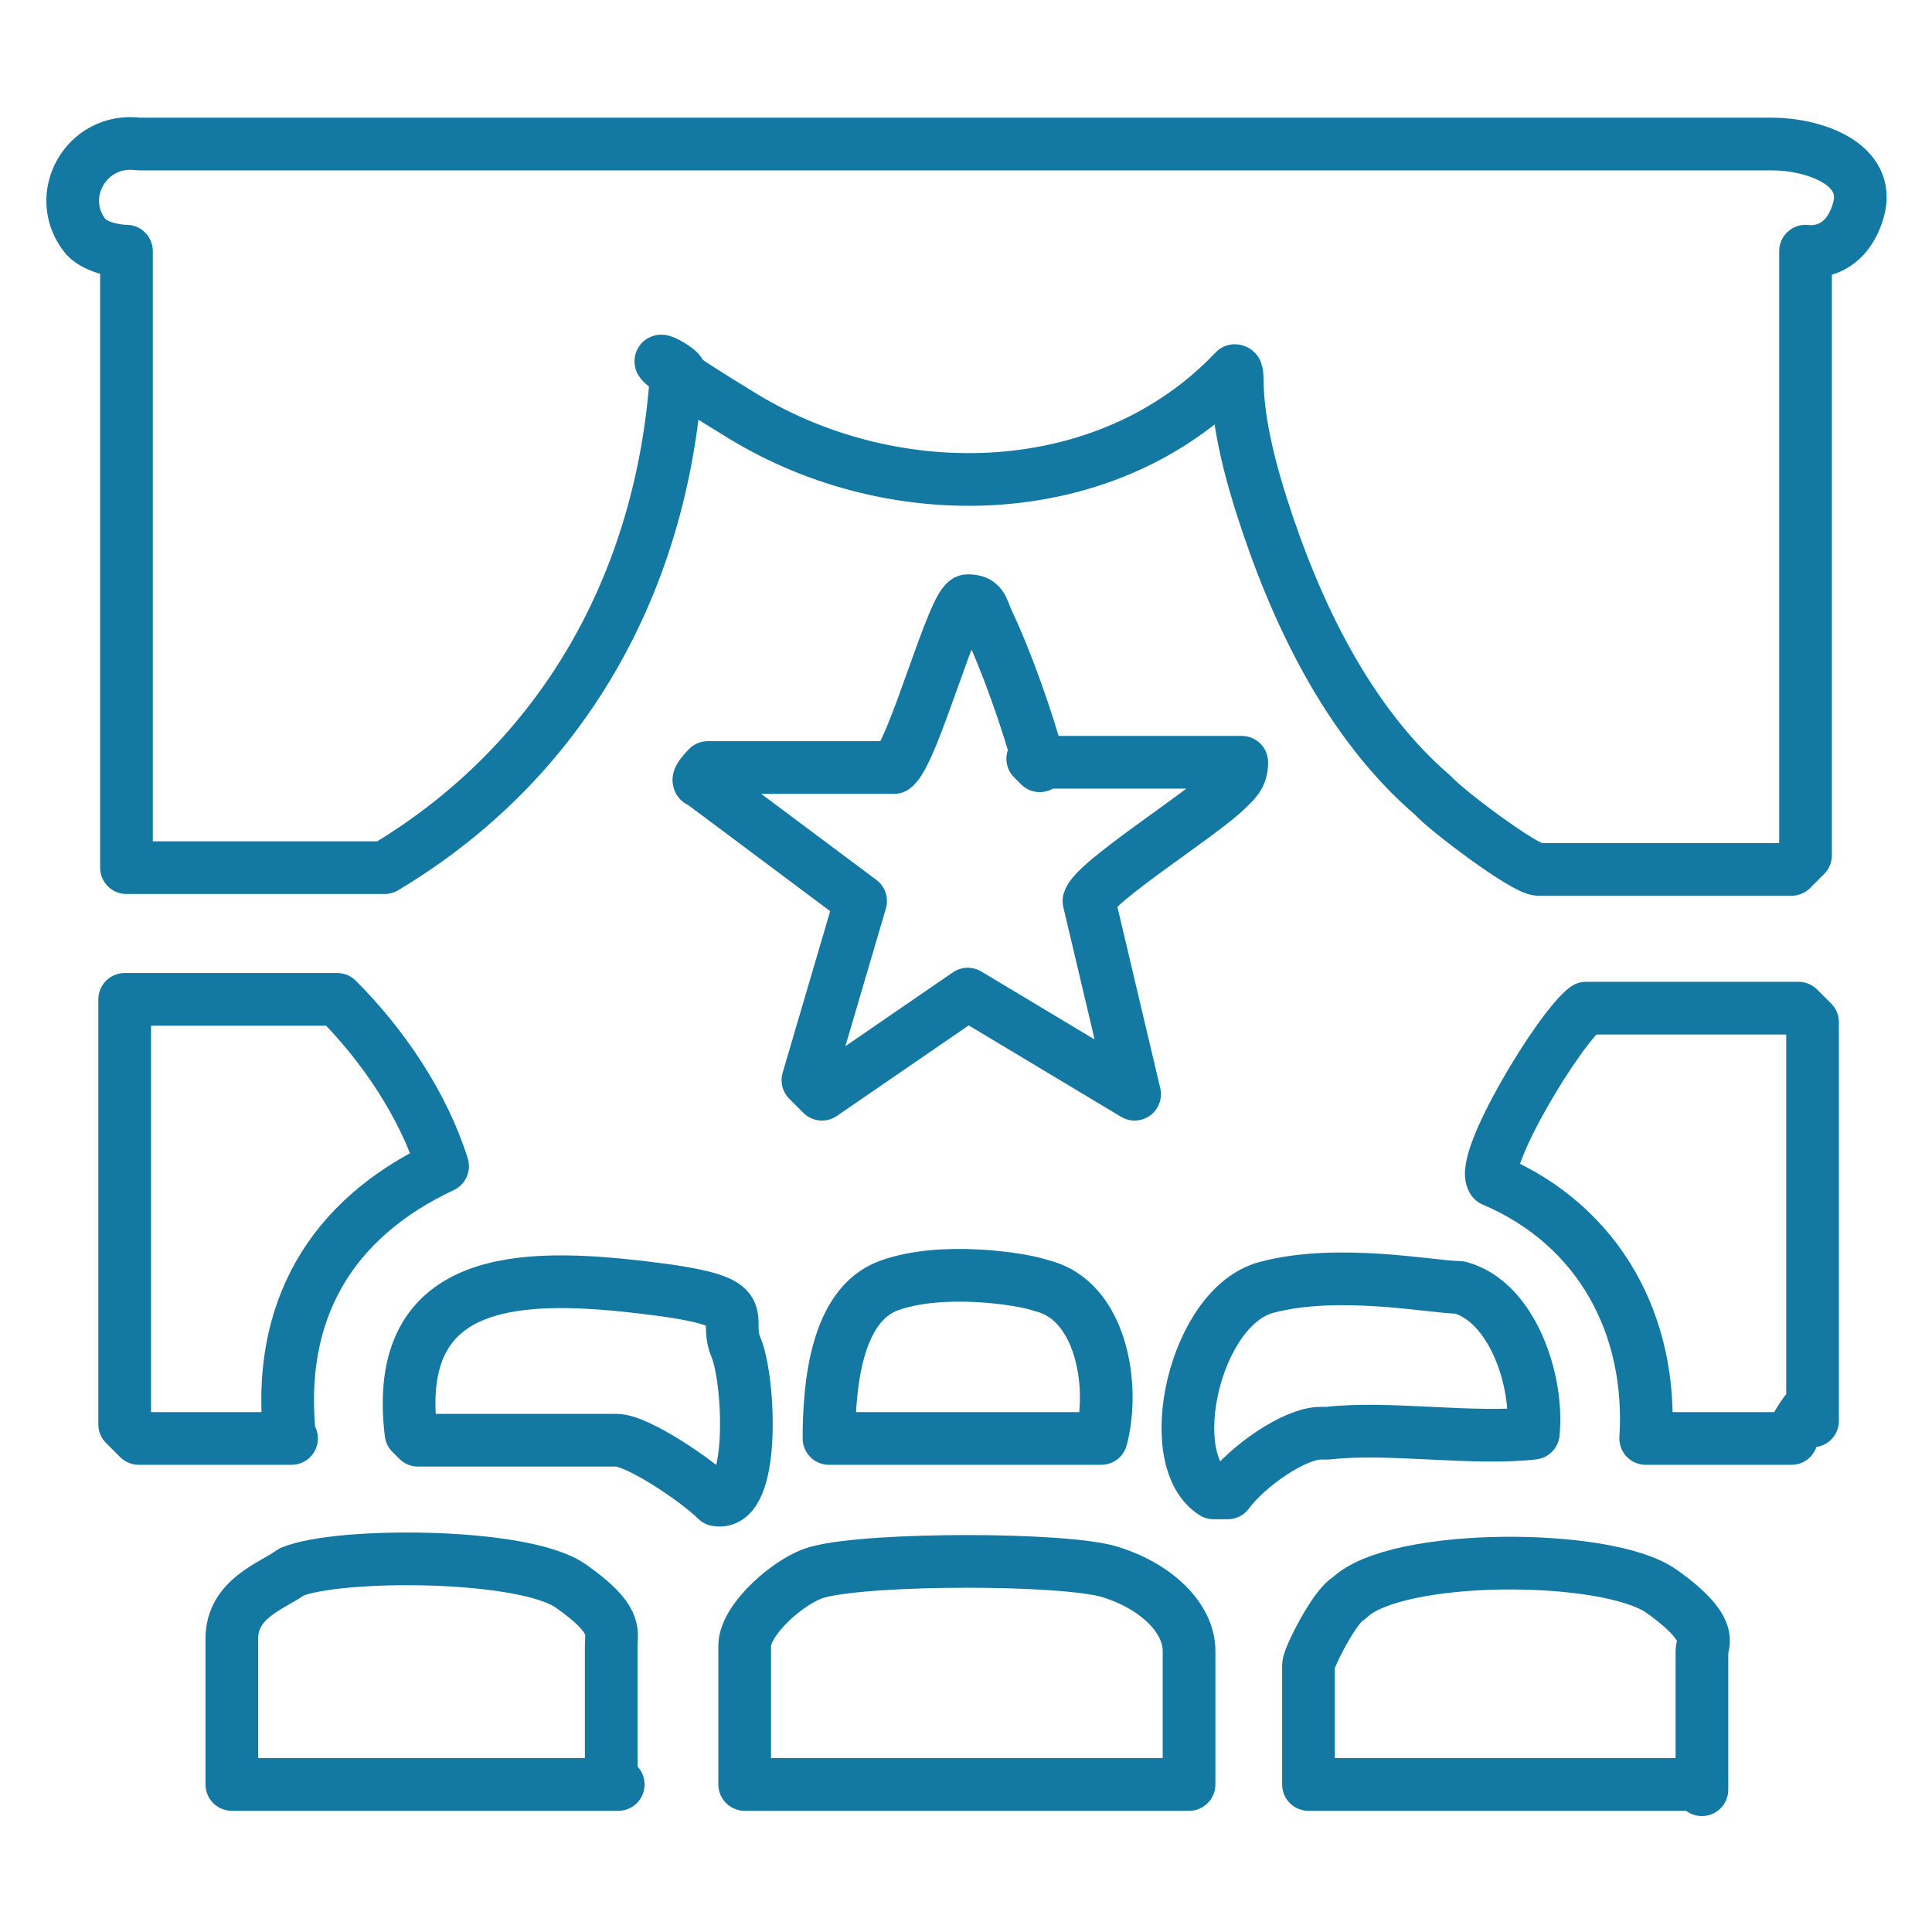
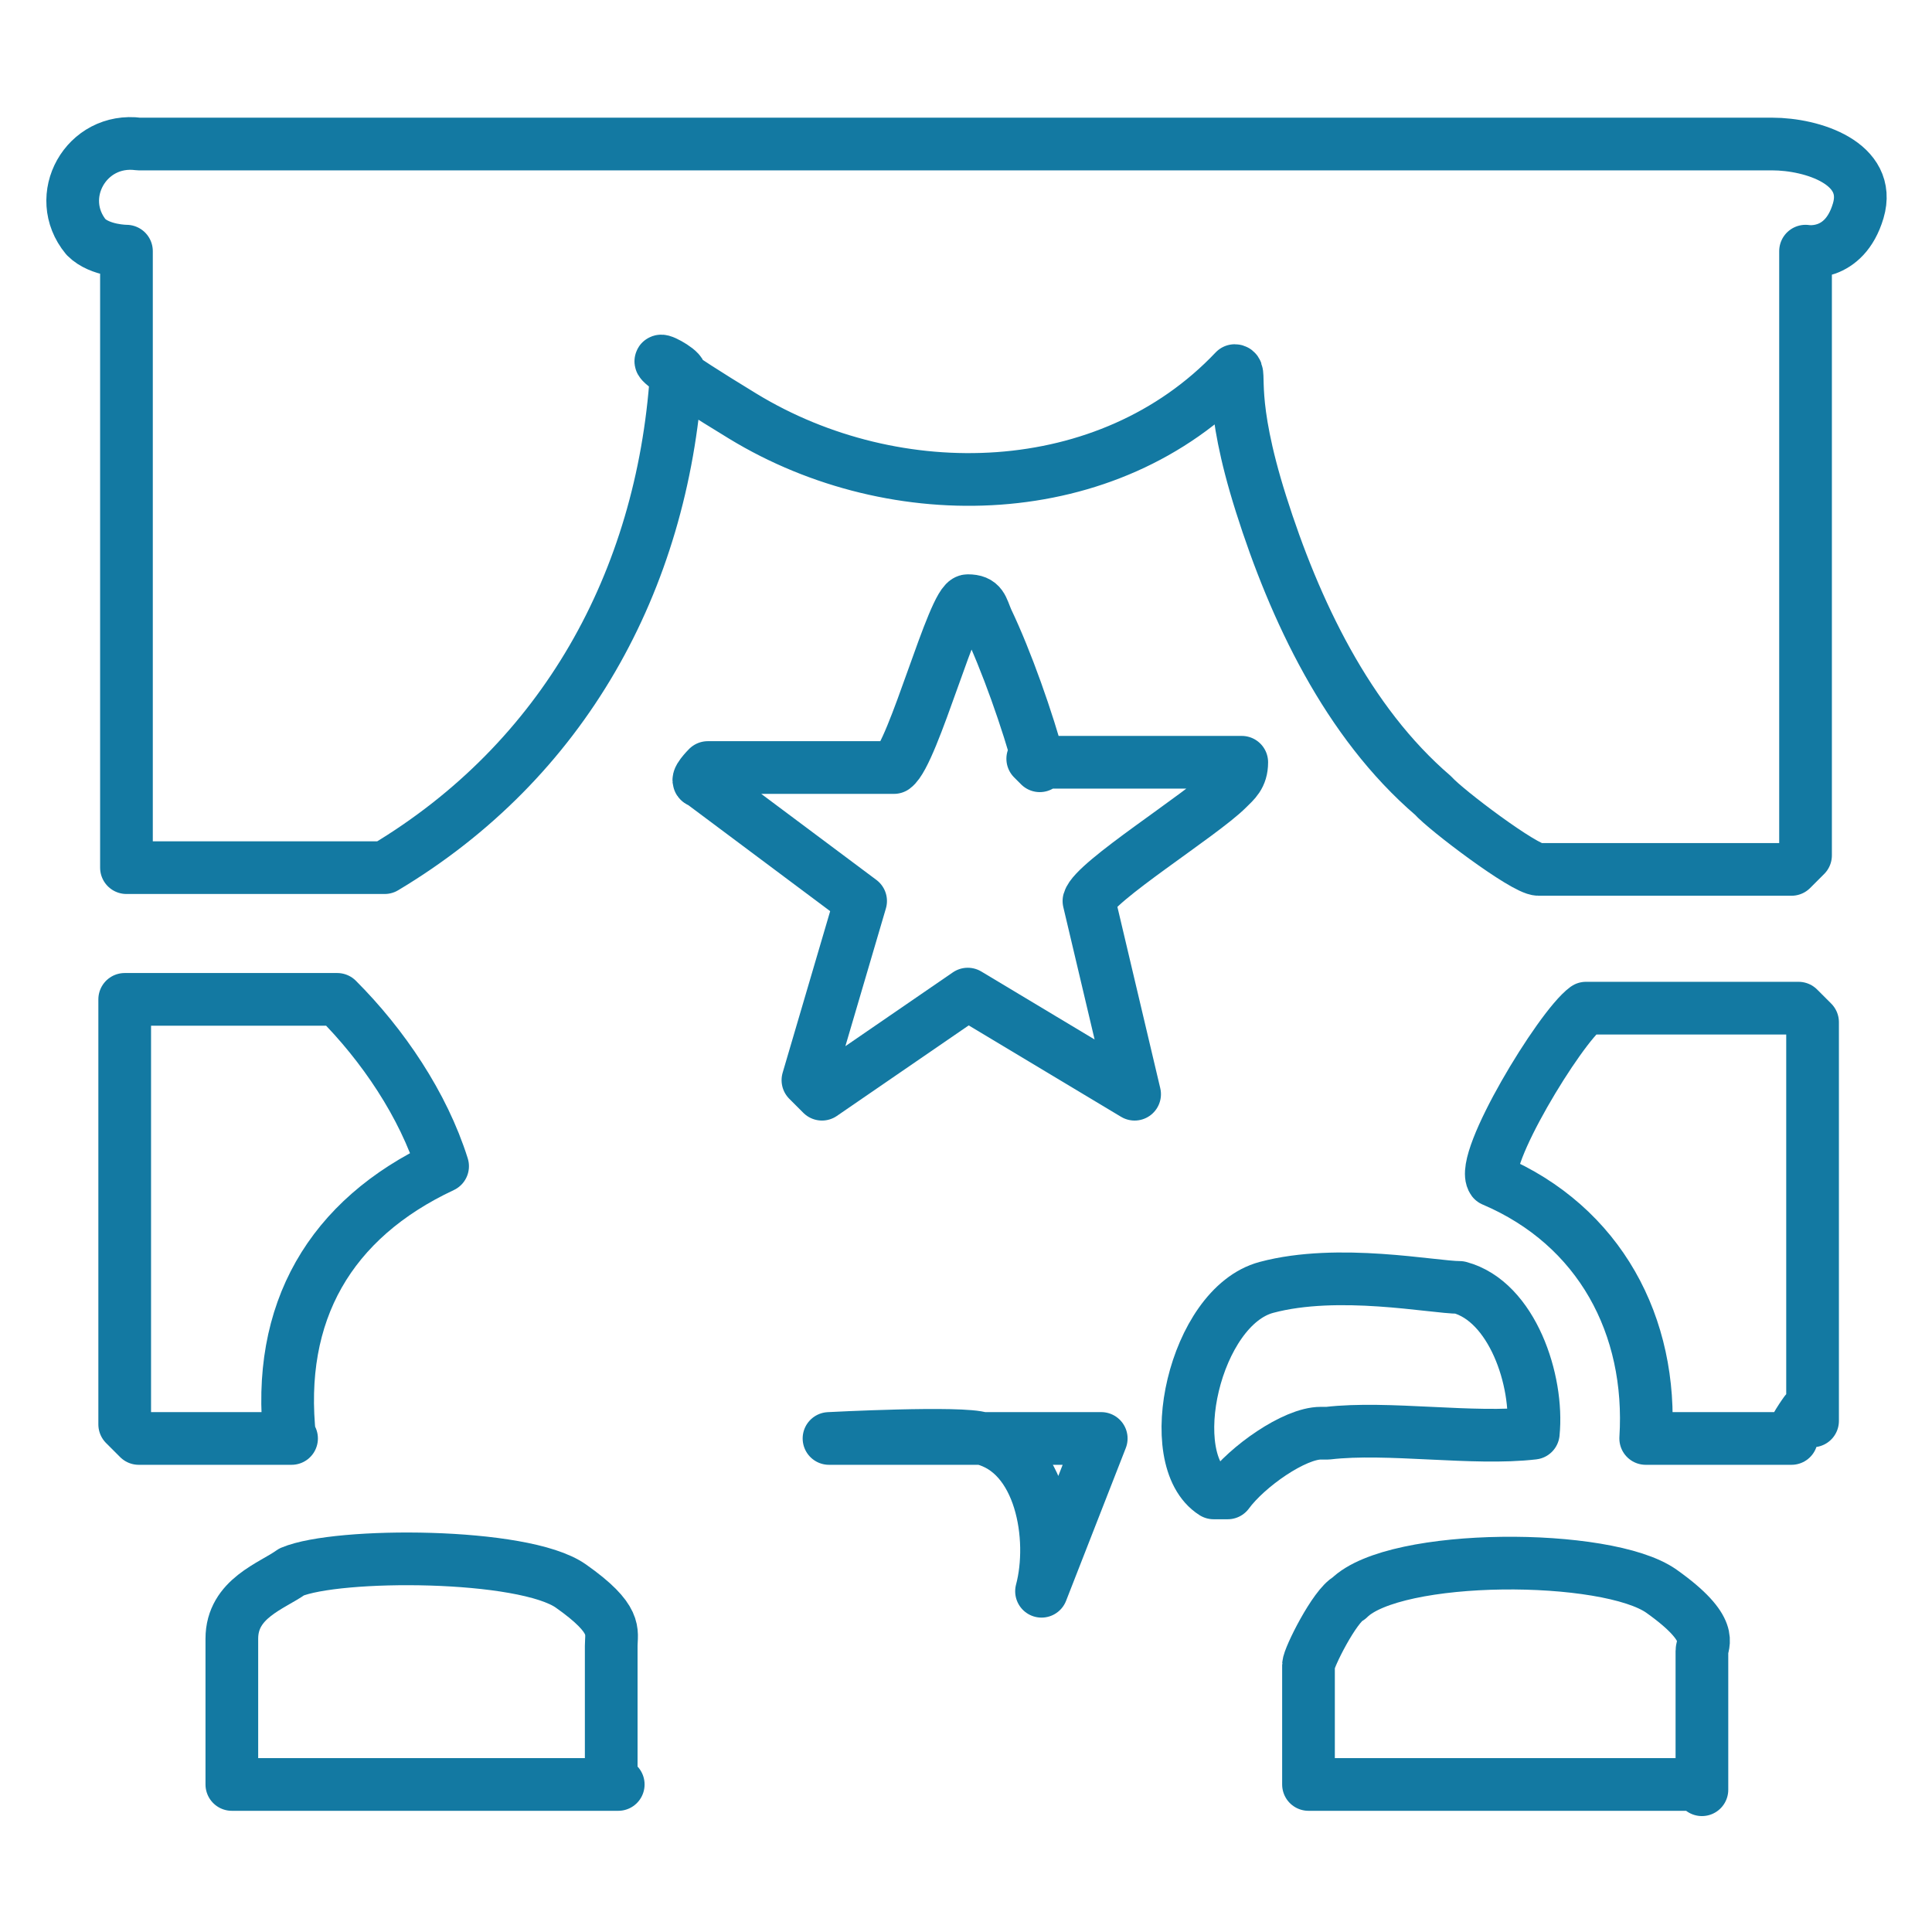
<svg xmlns="http://www.w3.org/2000/svg" id="Livello_1" viewBox="0 0 110 110">
  <defs>
    <style>      .st0 {        fill: none;        stroke: #1379a2;        stroke-linecap: round;        stroke-linejoin: round;        stroke-width: 3px;      }    </style>
  </defs>
  <path class="st0" d="M7.2,14.3s-1.5,0-2.3-.8c-1.9-2.3,0-5.7,3-5.3h93c2.3,0,5.7,1.1,4.9,3.8s-3,2.3-3,2.3v34.4l-.8.8h-14.4c-.8,0-5.3-3.4-6-4.2-4.9-4.2-7.9-10.6-9.8-16.6s-1.1-7.6-1.5-7.6c-7.2,7.6-19.3,7.9-28,2.6-8.7-5.3-2.3-2.3-3.8-2.3-.8,11.7-6.4,21.9-16.6,28H7.2V14.3Z" />
  <path class="st0" d="M59,43.4h11.7c0,.8-.4,1.1-.8,1.5-1.5,1.5-7.6,5.3-7.9,6.4l2.6,11-9.5-5.7-8.3,5.7-.8-.8,3-10.2-9.1-6.8c-.4,0,.4-.8.4-.8h10.6c1.1-.8,3.4-9.5,4.2-9.5s.8.4,1.1,1.1c1.1,2.3,2.3,5.7,3,8.3,0,0-.4-.4-.4-.4Z" />
  <path class="st0" d="M102.8,80.4s-.8,1.1-.8,1.5h-8.3c.4-6.4-2.6-12.1-8.7-14.7-.8-1.1,3.8-8.7,5.3-9.8h12.1l.8.8v22.7l-.4-.4h0Z" />
  <path class="st0" d="M16.6,81.9H7.9l-.8-.8v-24.2h12.1c2.6,2.6,4.9,6,6,9.5-6.4,3-9.5,8.3-8.7,15.5Z" />
-   <path class="st0" d="M67.7,101.6h-25.3v-7.9c0-1.5,2.6-3.8,4.2-4.2,3-.8,14-.8,16.6,0s4.5,2.6,4.5,4.5v7.6Z" />
  <path class="st0" d="M96.8,101.6h-22.3v-6.8c0-.4,1.5-3.4,2.3-3.8,2.6-2.6,14.7-2.6,17.8-.4s2.3,3,2.3,3.4v7.9-.4Z" />
  <path class="st0" d="M35.1,101.6H13.2v-8.3c0-2.3,2.3-3,3.4-3.8,2.6-1.1,13.2-1.1,15.9.8s2.3,2.6,2.3,3.4v7.9s.4,0,.4,0Z" />
  <path class="st0" d="M75.2,81.6c-1.5,0-4.2,1.9-5.3,3.4h-.8c-3-1.9-1.1-10.6,3-11.7s9.5,0,11,0c3,.8,4.5,5.3,4.2,8.3-3.4.4-8.3-.4-11.7,0h-.4Z" />
-   <path class="st0" d="M23.4,81.6c-1.1-9.1,6.4-9.1,13.2-8.3s4.5,1.5,5.3,3.4,1.1,9.1-1.1,8.7c-1.1-1.1-4.5-3.4-5.7-3.4h-11.3l-.4-.4h0Z" />
-   <path class="st0" d="M62.7,81.9h-15.5c0-3,.4-7.6,3.4-8.7s7.6-.4,8.7,0c3.4.8,4.2,5.7,3.4,8.7Z" />
+   <path class="st0" d="M62.7,81.9h-15.5s7.6-.4,8.7,0c3.4.8,4.2,5.7,3.4,8.7Z" />
</svg>